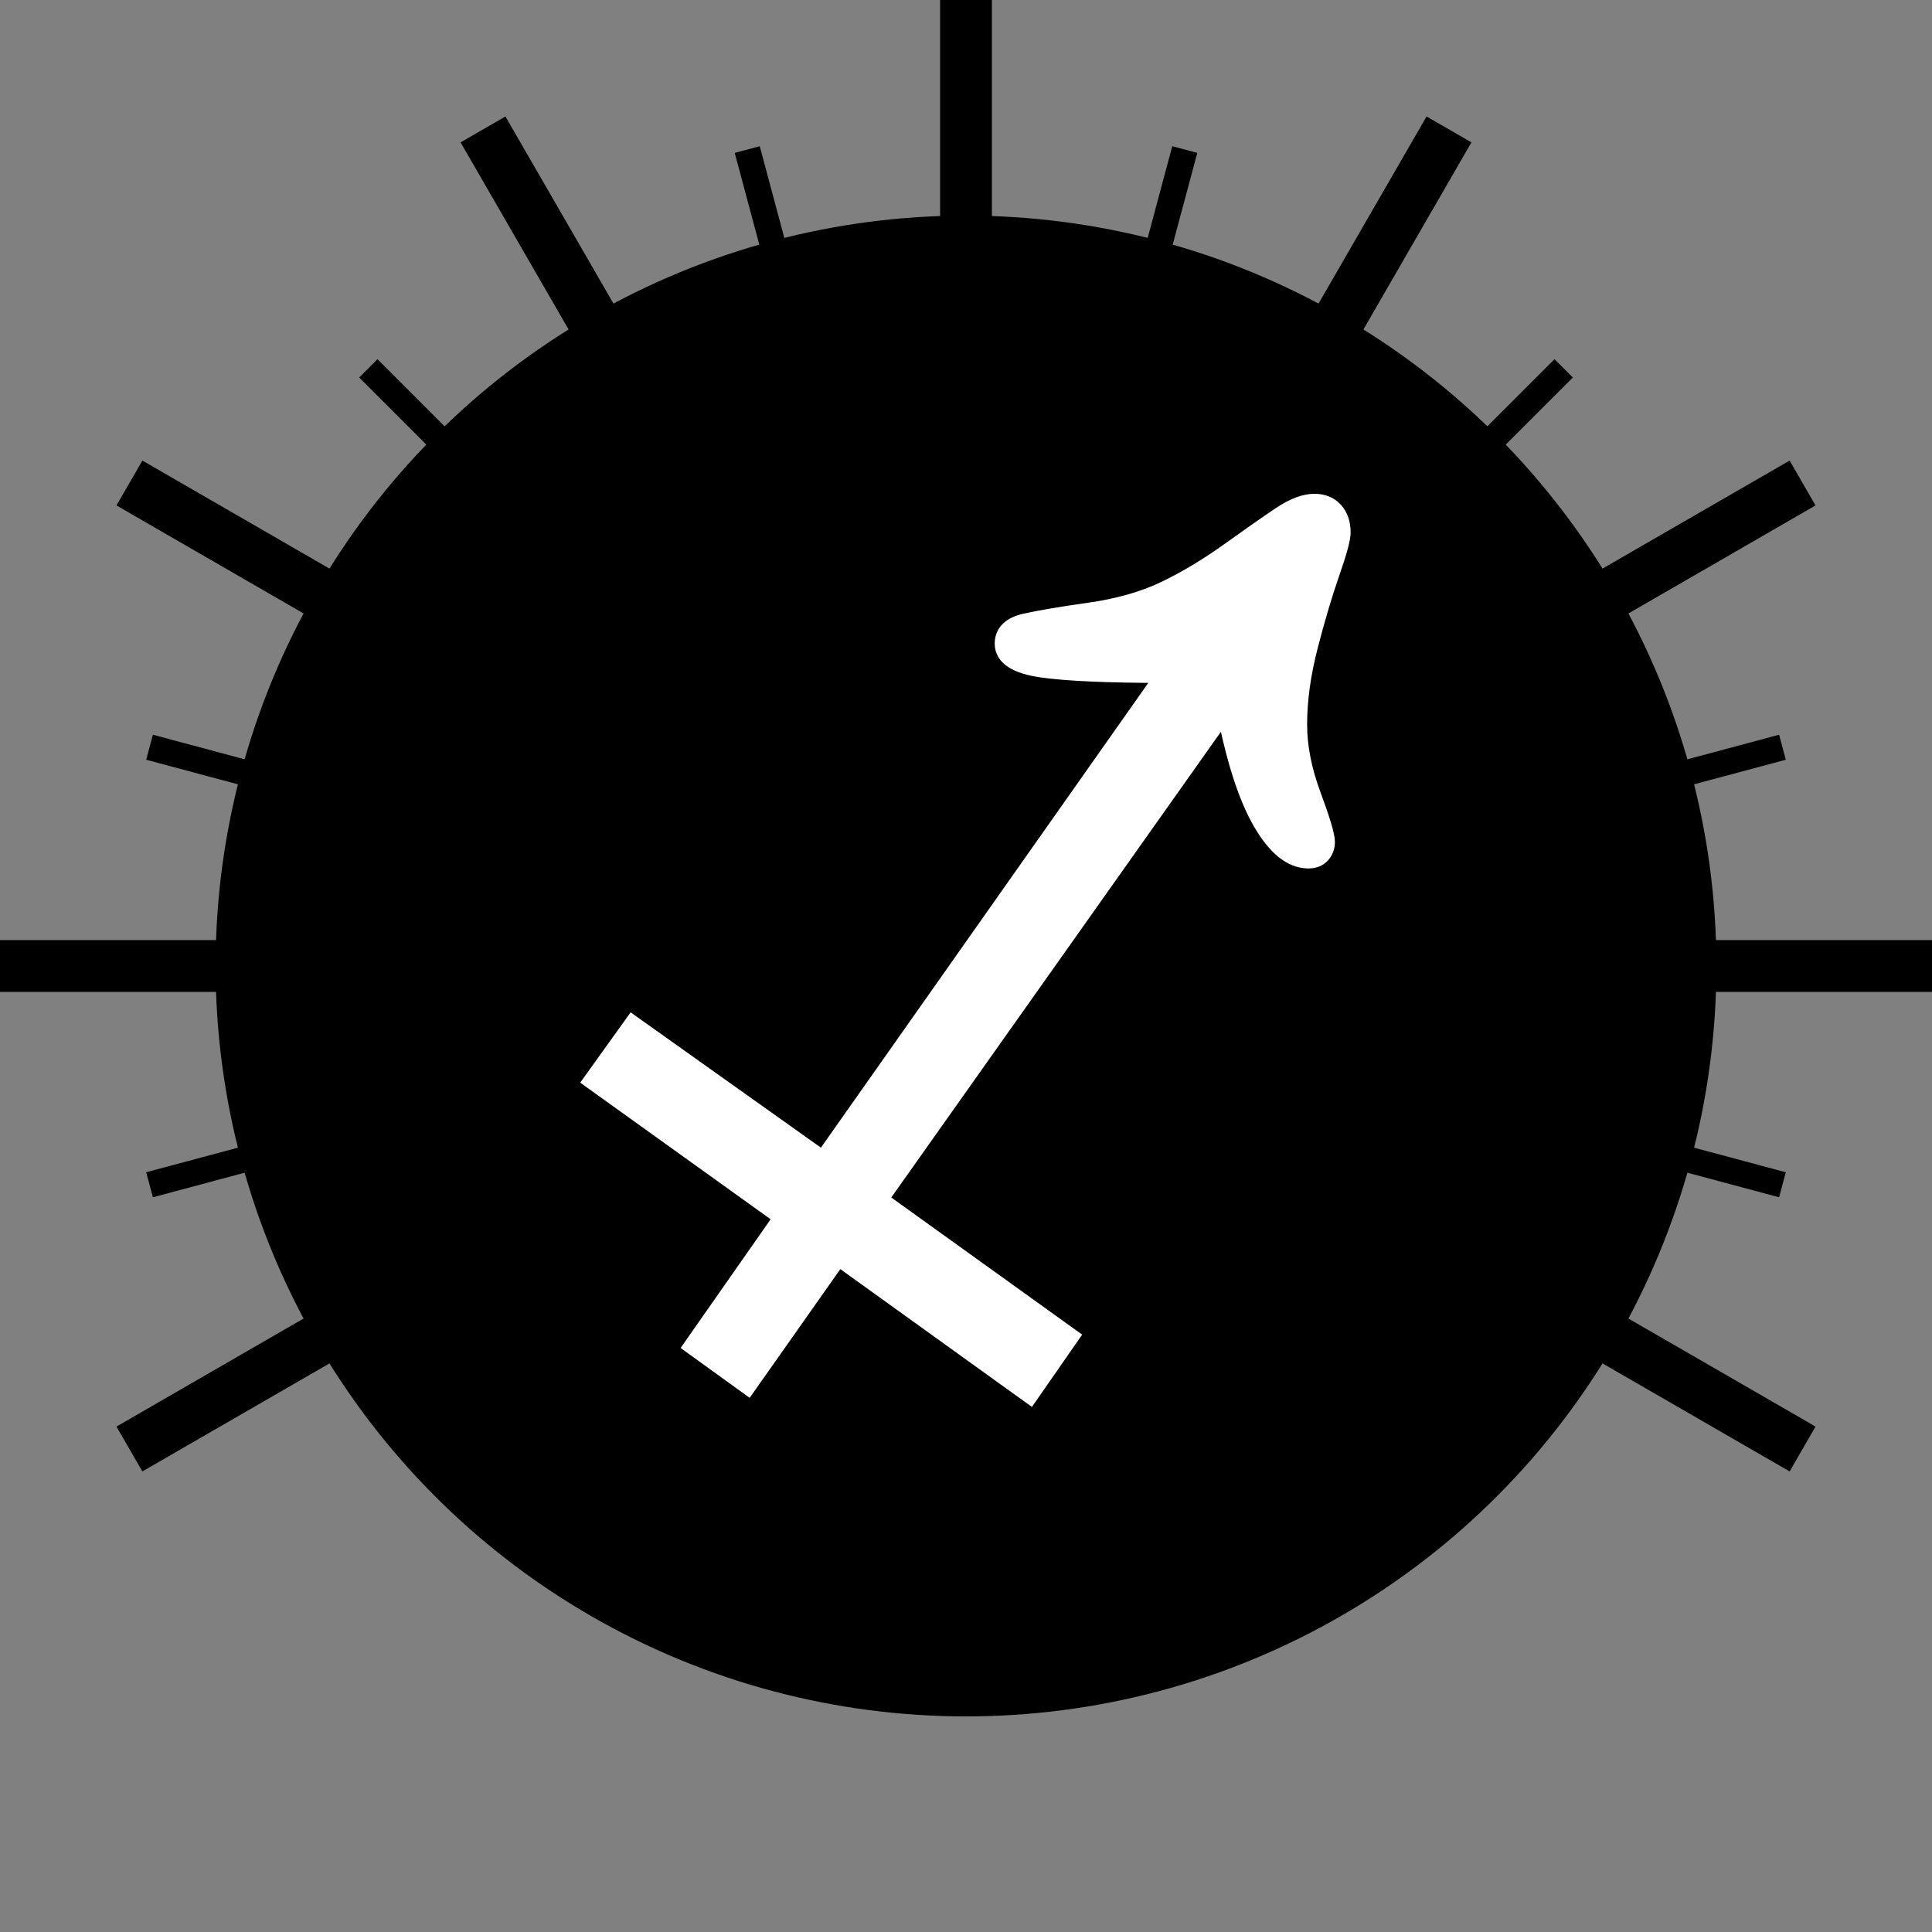
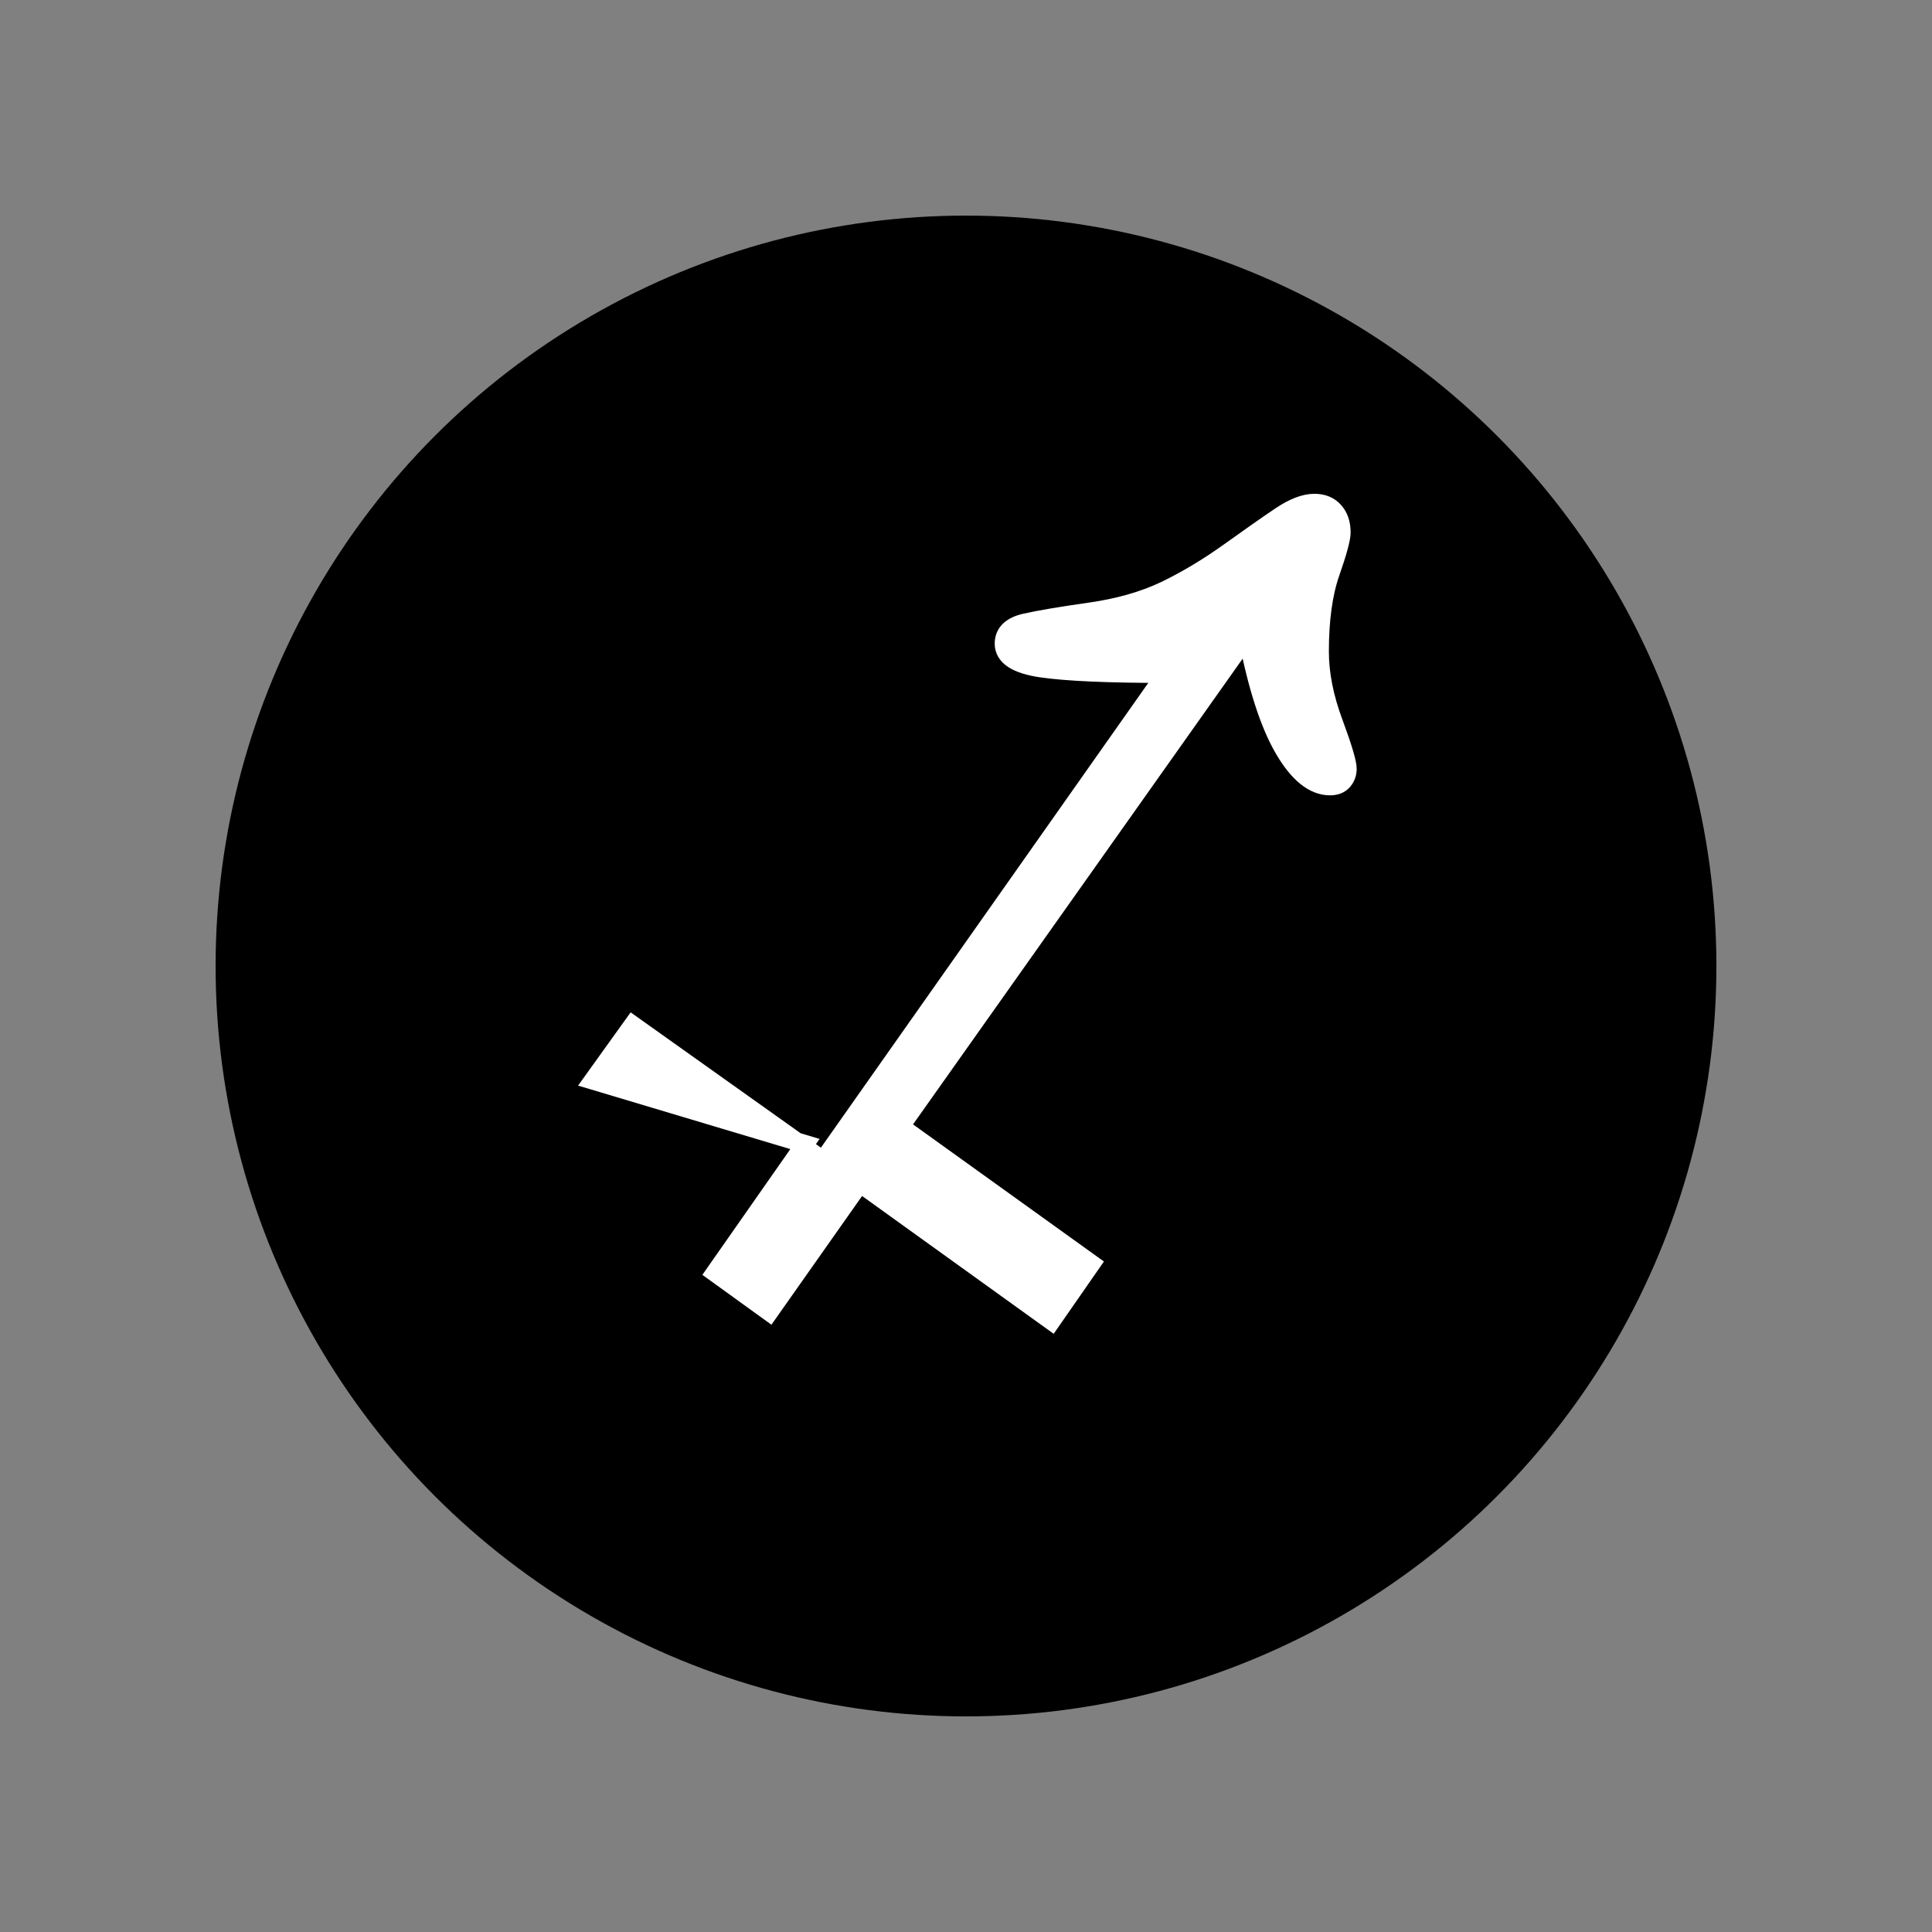
<svg xmlns="http://www.w3.org/2000/svg" xmlns:xlink="http://www.w3.org/1999/xlink" height="32" width="32" viewBox="0 0 2238 2238">
  <rect x="0" y="0" width="2238" height="2238" fill="#808080" stroke="none" />
  <defs>
    <svg id="s09" width="2238" height="2238" viewBox="-284.5 -505 2238 2238">
-       <path d="M217 494l66 92l315 -224l567 805q-142 0 -205 9t-63 41q0 27 36 35t106.5 18t123.5 35q54 26 107 64t85 59.5t56 21.5q21 0 33 -13.5t12 -35.5q0 -15 -18 -66.5t-36 -121t-18 -130.5q0 -55 23 -117t23 -77q0 -12 -7.5 -20.5t-21.5 -8.5q-41 0 -77 62t-60 186l-574 -811 l316 -227l-66 -95l-317 228l-150 -213l-90 65l149 213z" />
+       <path d="M217 494l66 92l315 -224l567 805q-142 0 -205 9t-63 41q0 27 36 35t106.5 18t123.5 35q54 26 107 64t85 59.5t56 21.5q21 0 33 -13.5t12 -35.5q0 -15 -18 -66.5t-18 -130.5q0 -55 23 -117t23 -77q0 -12 -7.5 -20.5t-21.5 -8.5q-41 0 -77 62t-60 186l-574 -811 l316 -227l-66 -95l-317 228l-150 -213l-90 65l149 213z" />
    </svg>
    <symbol id="ll">
-       <line x1="1958.25" y1="1119" x2="2238" y2="1119" stroke="black" stroke-width="60" />
-     </symbol>
+       </symbol>
    <symbol id="sl">
-       <line x1="1958.25" y1="1119" x2="2098.125" y2="1119" stroke="black" stroke-width="30" />
-     </symbol>
+       </symbol>
    <symbol id="dk">
      <circle cx="1119" cy="1119" r="839.25" />
    </symbol>
    <symbol id="t09">
      <use xlink:href="#s09" transform="rotate(180 1119 1119) translate(1902.3 287) scale(-0.7 0.7)" stroke-width="30" />
    </symbol>
  </defs>
  <use xlink:href="#ll" transform="rotate(30 1119 1119)" />
  <use xlink:href="#ll" transform="rotate(150 1119 1119)" />
  <use xlink:href="#sl" transform="rotate(15 1119 1119)" />
  <use xlink:href="#sl" transform="rotate(165 1119 1119)" />
  <use xlink:href="#ll" transform="rotate(-0 1119 1119)" />
  <use xlink:href="#ll" transform="rotate(-180 1119 1119)" />
  <use xlink:href="#sl" transform="rotate(-15 1119 1119)" />
  <use xlink:href="#sl" transform="rotate(-165 1119 1119)" />
  <use xlink:href="#ll" transform="rotate(-30 1119 1119)" />
  <use xlink:href="#ll" transform="rotate(-150 1119 1119)" />
  <use xlink:href="#sl" transform="rotate(-45 1119 1119)" />
  <use xlink:href="#sl" transform="rotate(-135 1119 1119)" />
  <use xlink:href="#ll" transform="rotate(-60 1119 1119)" />
  <use xlink:href="#ll" transform="rotate(-120 1119 1119)" />
  <use xlink:href="#sl" transform="rotate(-75 1119 1119)" />
  <use xlink:href="#sl" transform="rotate(-105 1119 1119)" />
  <use xlink:href="#ll" transform="rotate(-90 1119 1119)" />
  <use xlink:href="#dk" fill="white" stroke="black" stroke-width="60" />
  <use xlink:href="#dk" height="1538.625" />
  <use xlink:href="#t09" stroke="black" />
  <use xlink:href="#t09" height="1538.625" fill="white" stroke="white" />
</svg>